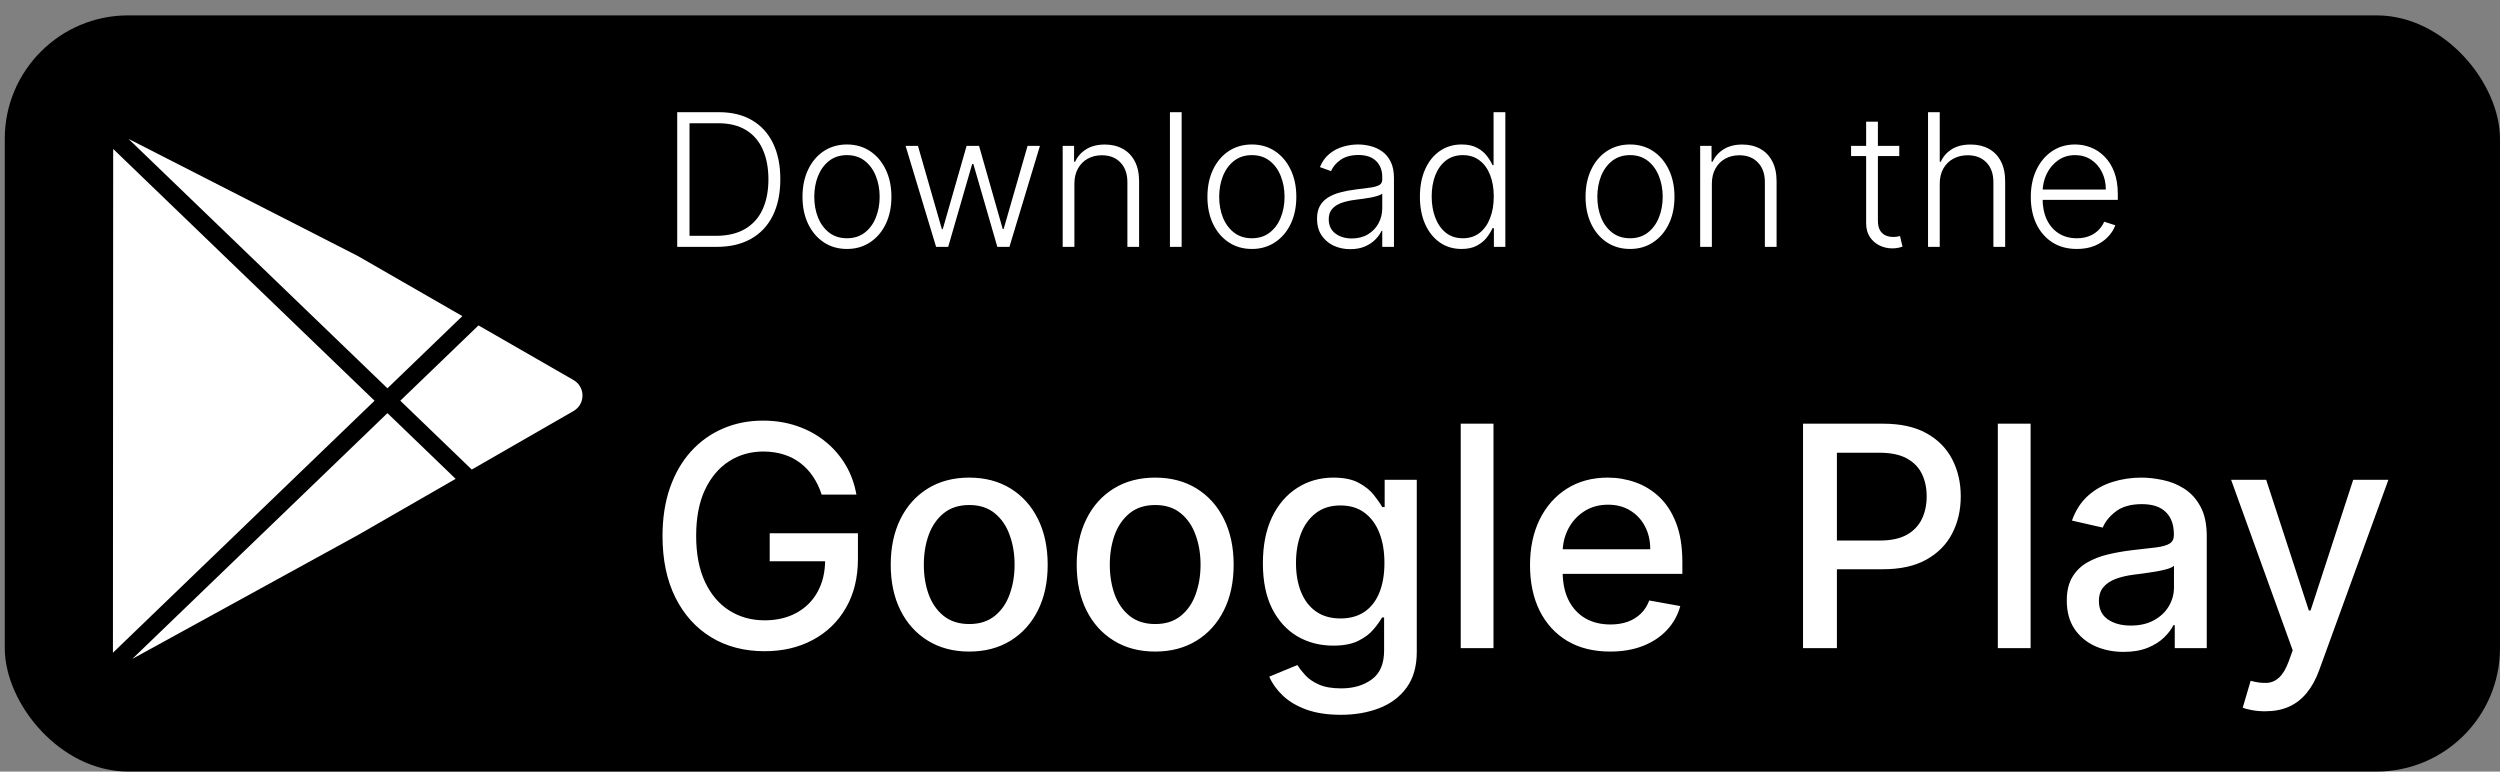
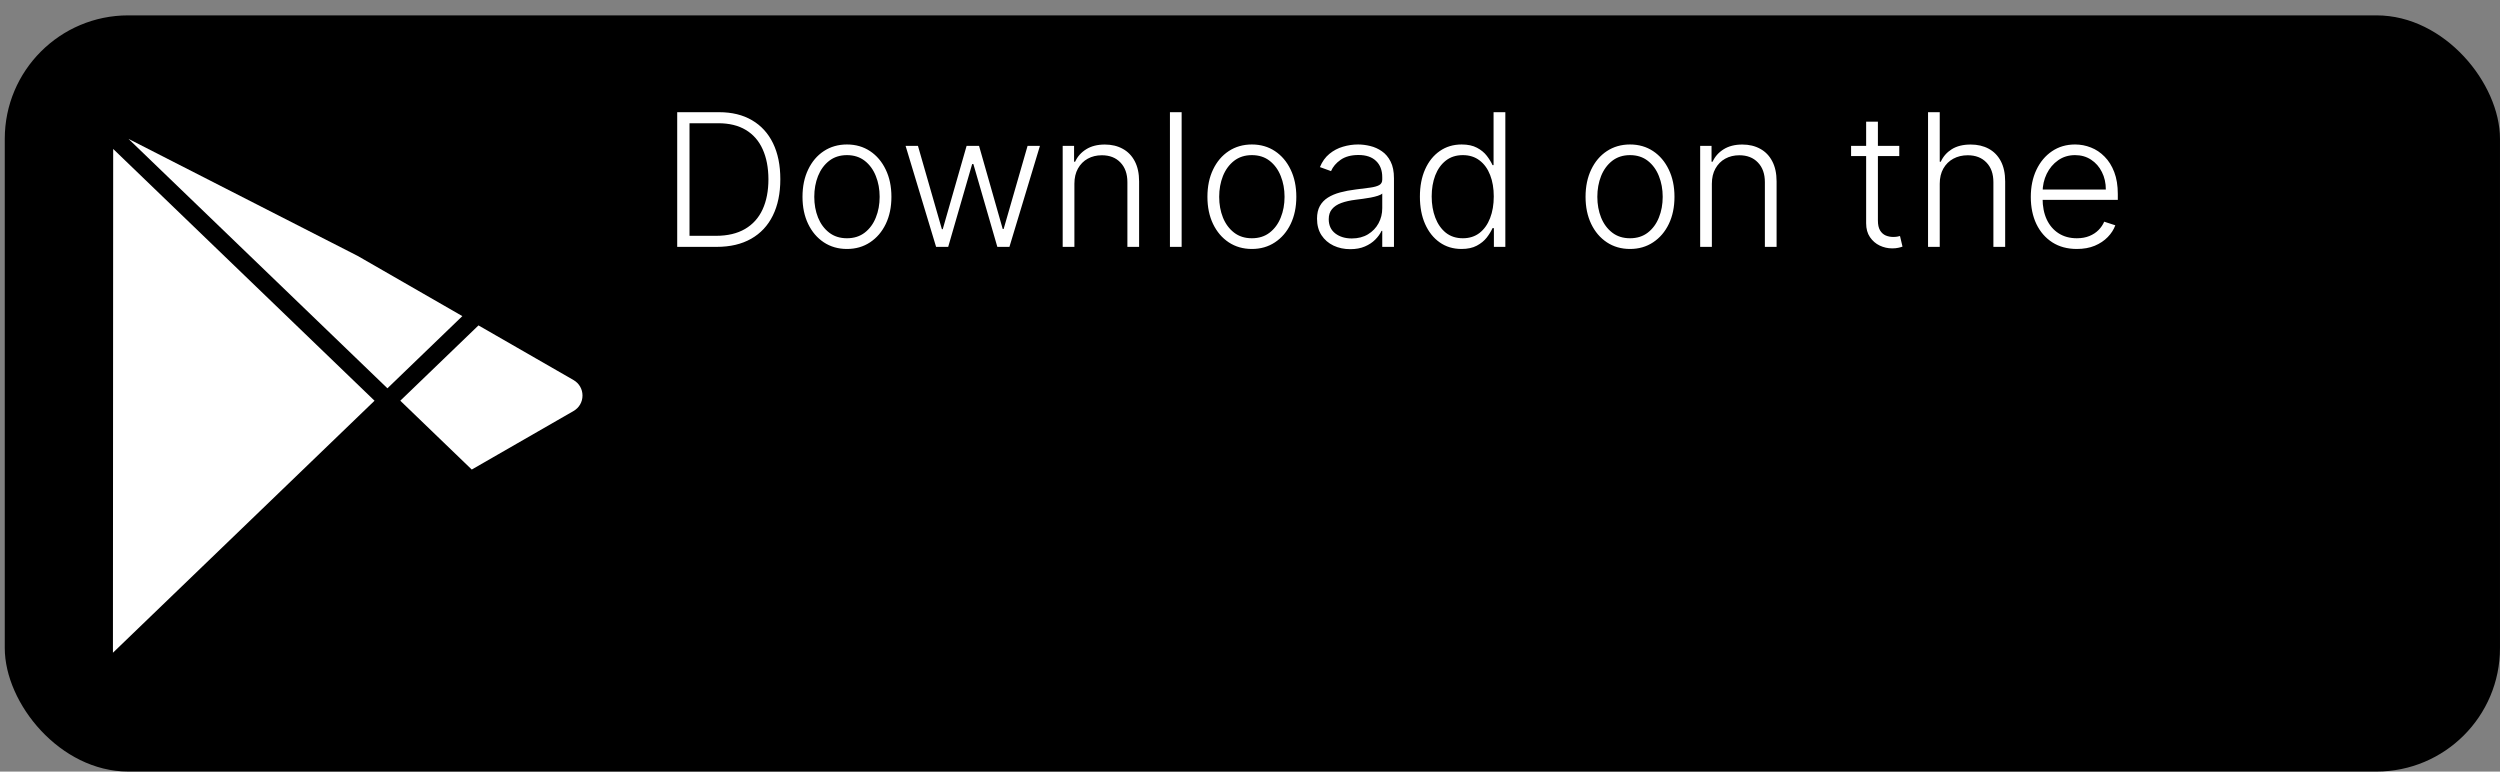
<svg xmlns="http://www.w3.org/2000/svg" width="162" height="50" viewBox="0 0 162 50" fill="none">
  <rect x="0" y="0" width="162" height="50" fill="#808080" stroke="none" />
  <rect x="0.309" y="0.996" width="161.69" height="49" rx="8" fill="black" />
  <path d="M37.166 24.628L31.006 21.086L25.939 25.966L30.57 30.427L37.166 26.633C37.529 26.424 37.746 26.049 37.746 25.631C37.746 25.213 37.529 24.838 37.166 24.628Z" fill="white" />
  <path d="M29.96 20.484L23.181 16.585L8.324 8.998L25.105 25.162L29.96 20.484Z" fill="white" />
-   <path d="M8.572 42.697L23.208 34.663L29.525 31.029L25.106 26.771L8.572 42.697Z" fill="white" />
  <path d="M7.334 9.652L7.318 42.297L24.27 25.967L7.334 9.652Z" fill="white" />
-   <path d="M53.243 32.05C53.106 31.619 52.921 31.233 52.689 30.892C52.462 30.547 52.19 30.253 51.872 30.012C51.555 29.766 51.193 29.579 50.786 29.451C50.383 29.323 49.941 29.259 49.458 29.259C48.638 29.259 47.9 29.47 47.242 29.891C46.584 30.312 46.063 30.93 45.679 31.745C45.3 32.554 45.111 33.546 45.111 34.721C45.111 35.9 45.303 36.896 45.686 37.711C46.07 38.525 46.595 39.143 47.263 39.564C47.931 39.986 48.691 40.197 49.543 40.197C50.334 40.197 51.022 40.035 51.609 39.714C52.201 39.392 52.658 38.937 52.98 38.35C53.307 37.758 53.47 37.062 53.47 36.262L54.038 36.368H49.877V34.557H55.594V36.212C55.594 37.434 55.334 38.494 54.813 39.394C54.297 40.289 53.582 40.98 52.668 41.468C51.759 41.956 50.717 42.199 49.543 42.199C48.227 42.199 47.071 41.896 46.077 41.29C45.087 40.684 44.316 39.825 43.761 38.712C43.208 37.595 42.931 36.269 42.931 34.735C42.931 33.575 43.092 32.533 43.413 31.61C43.736 30.686 44.188 29.903 44.77 29.259C45.357 28.61 46.046 28.116 46.837 27.775C47.632 27.429 48.501 27.256 49.443 27.256C50.229 27.256 50.961 27.372 51.638 27.604C52.32 27.836 52.926 28.165 53.456 28.591C53.991 29.017 54.434 29.524 54.784 30.111C55.135 30.694 55.371 31.34 55.495 32.05H53.243ZM62.804 42.221C61.782 42.221 60.889 41.986 60.127 41.517C59.365 41.049 58.773 40.393 58.351 39.55C57.93 38.707 57.719 37.722 57.719 36.596C57.719 35.464 57.93 34.474 58.351 33.627C58.773 32.779 59.365 32.121 60.127 31.652C60.889 31.184 61.782 30.949 62.804 30.949C63.827 30.949 64.72 31.184 65.482 31.652C66.244 32.121 66.836 32.779 67.258 33.627C67.679 34.474 67.89 35.464 67.89 36.596C67.89 37.722 67.679 38.707 67.258 39.55C66.836 40.393 66.244 41.049 65.482 41.517C64.72 41.986 63.827 42.221 62.804 42.221ZM62.812 40.438C63.474 40.438 64.024 40.263 64.459 39.912C64.895 39.562 65.217 39.096 65.425 38.513C65.638 37.931 65.745 37.289 65.745 36.589C65.745 35.892 65.638 35.253 65.425 34.671C65.217 34.084 64.895 33.613 64.459 33.258C64.024 32.902 63.474 32.725 62.812 32.725C62.144 32.725 61.59 32.902 61.15 33.258C60.714 33.613 60.39 34.084 60.177 34.671C59.968 35.253 59.864 35.892 59.864 36.589C59.864 37.289 59.968 37.931 60.177 38.513C60.39 39.096 60.714 39.562 61.15 39.912C61.59 40.263 62.144 40.438 62.812 40.438ZM74.855 42.221C73.832 42.221 72.94 41.986 72.178 41.517C71.415 41.049 70.823 40.393 70.402 39.55C69.981 38.707 69.77 37.722 69.77 36.596C69.77 35.464 69.981 34.474 70.402 33.627C70.823 32.779 71.415 32.121 72.178 31.652C72.94 31.184 73.832 30.949 74.855 30.949C75.878 30.949 76.77 31.184 77.533 31.652C78.295 32.121 78.887 32.779 79.308 33.627C79.73 34.474 79.941 35.464 79.941 36.596C79.941 37.722 79.73 38.707 79.308 39.55C78.887 40.393 78.295 41.049 77.533 41.517C76.77 41.986 75.878 42.221 74.855 42.221ZM74.862 40.438C75.525 40.438 76.075 40.263 76.51 39.912C76.946 39.562 77.268 39.096 77.476 38.513C77.689 37.931 77.796 37.289 77.796 36.589C77.796 35.892 77.689 35.253 77.476 34.671C77.268 34.084 76.946 33.613 76.51 33.258C76.075 32.902 75.525 32.725 74.862 32.725C74.195 32.725 73.641 32.902 73.2 33.258C72.765 33.613 72.441 34.084 72.227 34.671C72.019 35.253 71.915 35.892 71.915 36.589C71.915 37.289 72.019 37.931 72.227 38.513C72.441 39.096 72.765 39.562 73.2 39.912C73.641 40.263 74.195 40.438 74.862 40.438ZM86.885 46.319C86.018 46.319 85.272 46.205 84.647 45.978C84.027 45.751 83.521 45.45 83.128 45.076C82.735 44.702 82.441 44.292 82.247 43.847L84.072 43.094C84.2 43.303 84.371 43.523 84.584 43.755C84.801 43.992 85.095 44.193 85.464 44.358C85.838 44.524 86.319 44.607 86.906 44.607C87.711 44.607 88.376 44.41 88.902 44.017C89.427 43.629 89.69 43.009 89.69 42.157V40.012H89.555C89.427 40.244 89.243 40.502 89.001 40.786C88.764 41.07 88.438 41.316 88.021 41.525C87.604 41.733 87.062 41.837 86.395 41.837C85.533 41.837 84.756 41.636 84.065 41.233C83.379 40.826 82.834 40.227 82.432 39.437C82.034 38.641 81.835 37.663 81.835 36.503C81.835 35.343 82.031 34.349 82.424 33.52C82.822 32.692 83.367 32.057 84.058 31.617C84.749 31.172 85.533 30.949 86.409 30.949C87.086 30.949 87.633 31.063 88.049 31.29C88.466 31.513 88.79 31.773 89.022 32.072C89.259 32.37 89.442 32.633 89.569 32.86H89.726V31.091H91.807V42.242C91.807 43.179 91.589 43.949 91.153 44.55C90.718 45.151 90.128 45.597 89.385 45.885C88.646 46.174 87.813 46.319 86.885 46.319ZM86.863 40.076C87.474 40.076 87.99 39.934 88.412 39.65C88.838 39.361 89.16 38.949 89.378 38.414C89.6 37.874 89.711 37.228 89.711 36.475C89.711 35.741 89.603 35.095 89.385 34.536C89.167 33.977 88.847 33.542 88.426 33.229C88.004 32.912 87.484 32.753 86.863 32.753C86.224 32.753 85.692 32.919 85.265 33.251C84.839 33.577 84.517 34.022 84.299 34.586C84.086 35.149 83.98 35.779 83.98 36.475C83.98 37.19 84.089 37.817 84.307 38.357C84.524 38.897 84.846 39.318 85.272 39.621C85.703 39.924 86.234 40.076 86.863 40.076ZM96.778 27.455V42.001H94.655V27.455H96.778ZM104.337 42.221C103.262 42.221 102.336 41.991 101.56 41.532C100.788 41.068 100.191 40.417 99.77 39.579C99.353 38.736 99.145 37.749 99.145 36.617C99.145 35.499 99.353 34.515 99.77 33.662C100.191 32.81 100.779 32.145 101.531 31.667C102.289 31.188 103.174 30.949 104.188 30.949C104.803 30.949 105.4 31.051 105.977 31.255C106.555 31.458 107.074 31.778 107.533 32.214C107.992 32.649 108.354 33.215 108.619 33.911C108.885 34.602 109.017 35.443 109.017 36.432V37.185H100.345V35.594H106.936C106.936 35.035 106.823 34.541 106.595 34.11C106.368 33.674 106.048 33.331 105.636 33.08C105.229 32.829 104.751 32.704 104.202 32.704C103.605 32.704 103.084 32.85 102.639 33.144C102.199 33.433 101.858 33.812 101.617 34.28C101.38 34.744 101.261 35.249 101.261 35.793V37.036C101.261 37.765 101.389 38.385 101.645 38.897C101.905 39.408 102.268 39.799 102.732 40.069C103.196 40.334 103.738 40.466 104.358 40.466C104.761 40.466 105.128 40.41 105.459 40.296C105.79 40.178 106.077 40.002 106.318 39.77C106.56 39.538 106.744 39.252 106.872 38.911L108.882 39.273C108.721 39.865 108.432 40.383 108.016 40.829C107.604 41.269 107.085 41.612 106.46 41.858C105.84 42.1 105.132 42.221 104.337 42.221ZM116.837 42.001V27.455H122.021C123.153 27.455 124.091 27.661 124.834 28.073C125.577 28.485 126.134 29.048 126.503 29.763C126.872 30.474 127.057 31.274 127.057 32.164C127.057 33.059 126.87 33.864 126.496 34.579C126.127 35.289 125.568 35.852 124.82 36.269C124.076 36.681 123.141 36.887 122.014 36.887H118.449V35.026H121.815C122.53 35.026 123.11 34.903 123.556 34.657C124.001 34.406 124.327 34.065 124.536 33.634C124.744 33.203 124.848 32.713 124.848 32.164C124.848 31.615 124.744 31.127 124.536 30.701C124.327 30.275 123.998 29.941 123.548 29.699C123.103 29.458 122.516 29.337 121.787 29.337H119.031V42.001H116.837ZM131.583 27.455V42.001H129.459V27.455H131.583ZM137.614 42.242C136.923 42.242 136.298 42.114 135.739 41.858C135.181 41.598 134.738 41.222 134.411 40.729C134.089 40.237 133.928 39.633 133.928 38.918C133.928 38.303 134.047 37.796 134.284 37.398C134.52 37.001 134.84 36.686 135.242 36.454C135.645 36.222 136.095 36.046 136.592 35.928C137.089 35.81 137.596 35.72 138.112 35.658C138.765 35.582 139.295 35.521 139.703 35.474C140.11 35.421 140.406 35.339 140.59 35.225C140.775 35.111 140.867 34.927 140.867 34.671V34.621C140.867 34.001 140.692 33.52 140.342 33.179C139.996 32.839 139.48 32.668 138.793 32.668C138.078 32.668 137.515 32.827 137.103 33.144C136.696 33.456 136.414 33.804 136.258 34.188L134.262 33.733C134.499 33.071 134.845 32.535 135.299 32.128C135.758 31.716 136.286 31.418 136.883 31.233C137.48 31.044 138.107 30.949 138.765 30.949C139.201 30.949 139.662 31.001 140.15 31.106C140.642 31.205 141.102 31.39 141.528 31.66C141.959 31.929 142.311 32.315 142.586 32.817C142.861 33.314 142.998 33.961 142.998 34.756V42.001H140.924V40.509H140.839C140.702 40.784 140.496 41.053 140.221 41.319C139.946 41.584 139.594 41.804 139.163 41.979C138.732 42.154 138.216 42.242 137.614 42.242ZM138.076 40.537C138.663 40.537 139.165 40.421 139.582 40.189C140.003 39.957 140.323 39.654 140.541 39.28C140.763 38.901 140.874 38.497 140.874 38.066V36.66C140.799 36.735 140.652 36.806 140.434 36.873C140.221 36.934 139.977 36.989 139.703 37.036C139.428 37.079 139.16 37.119 138.9 37.157C138.64 37.19 138.422 37.218 138.247 37.242C137.835 37.294 137.458 37.382 137.117 37.505C136.781 37.628 136.511 37.805 136.308 38.037C136.109 38.265 136.009 38.568 136.009 38.947C136.009 39.472 136.203 39.87 136.592 40.14C136.98 40.405 137.475 40.537 138.076 40.537ZM146.778 46.091C146.461 46.091 146.172 46.065 145.912 46.013C145.651 45.966 145.457 45.914 145.329 45.857L145.841 44.117C146.229 44.221 146.575 44.266 146.878 44.252C147.181 44.238 147.448 44.124 147.68 43.911C147.917 43.698 148.125 43.35 148.305 42.867L148.568 42.142L144.576 31.091H146.849L149.612 39.557H149.726L152.488 31.091H154.768L150.273 43.456C150.064 44.025 149.799 44.505 149.477 44.898C149.155 45.296 148.772 45.594 148.326 45.793C147.881 45.992 147.365 46.091 146.778 46.091Z" fill="white" />
  <path d="M46.44 15.997H43.883V7.27H46.593C47.426 7.27 48.138 7.443 48.728 7.79C49.322 8.136 49.777 8.633 50.092 9.281C50.407 9.929 50.565 10.706 50.565 11.612C50.565 12.527 50.403 13.312 50.079 13.969C49.758 14.622 49.29 15.123 48.673 15.473C48.059 15.822 47.315 15.997 46.44 15.997ZM44.68 15.281H46.393C47.143 15.281 47.771 15.133 48.277 14.838C48.782 14.543 49.162 14.121 49.415 13.572C49.667 13.024 49.794 12.371 49.794 11.612C49.791 10.859 49.666 10.211 49.419 9.669C49.175 9.126 48.811 8.71 48.328 8.42C47.848 8.131 47.254 7.986 46.547 7.986H44.68V15.281ZM54.883 16.133C54.318 16.133 53.818 15.99 53.383 15.703C52.951 15.416 52.613 15.02 52.369 14.514C52.124 14.005 52.002 13.419 52.002 12.754C52.002 12.084 52.124 11.494 52.369 10.986C52.613 10.474 52.951 10.077 53.383 9.792C53.818 9.506 54.318 9.362 54.883 9.362C55.448 9.362 55.947 9.506 56.379 9.792C56.81 10.079 57.149 10.477 57.393 10.986C57.64 11.494 57.764 12.084 57.764 12.754C57.764 13.419 57.642 14.005 57.397 14.514C57.153 15.02 56.813 15.416 56.379 15.703C55.947 15.99 55.448 16.133 54.883 16.133ZM54.883 15.439C55.337 15.439 55.722 15.317 56.038 15.072C56.353 14.828 56.592 14.503 56.754 14.096C56.919 13.69 57.001 13.243 57.001 12.754C57.001 12.265 56.919 11.817 56.754 11.408C56.592 10.998 56.353 10.67 56.038 10.423C55.722 10.176 55.337 10.052 54.883 10.052C54.431 10.052 54.046 10.176 53.728 10.423C53.413 10.67 53.173 10.998 53.008 11.408C52.846 11.817 52.765 12.265 52.765 12.754C52.765 13.243 52.846 13.69 53.008 14.096C53.173 14.503 53.413 14.828 53.728 15.072C54.044 15.317 54.428 15.439 54.883 15.439ZM60.659 15.997L58.682 9.452H59.483L61.034 14.851H61.09L62.636 9.452H63.442L64.976 14.838H65.036L66.587 9.452H67.388L65.411 15.997H64.627L63.075 10.632H62.995L61.443 15.997H60.659ZM69.621 11.906V15.997H68.862V9.452H69.6V10.479H69.668C69.821 10.143 70.06 9.875 70.384 9.673C70.71 9.469 71.114 9.366 71.594 9.366C72.034 9.366 72.421 9.459 72.753 9.643C73.088 9.825 73.348 10.094 73.533 10.449C73.72 10.804 73.814 11.24 73.814 11.757V15.997H73.055V11.804C73.055 11.267 72.905 10.842 72.604 10.53C72.305 10.217 71.905 10.061 71.402 10.061C71.058 10.061 70.753 10.135 70.486 10.283C70.219 10.43 70.007 10.643 69.851 10.922C69.698 11.197 69.621 11.525 69.621 11.906ZM76.57 7.27V15.997H75.812V7.27H76.57ZM81.121 16.133C80.556 16.133 80.056 15.99 79.621 15.703C79.189 15.416 78.851 15.02 78.607 14.514C78.363 14.005 78.241 13.419 78.241 12.754C78.241 12.084 78.363 11.494 78.607 10.986C78.851 10.474 79.189 10.077 79.621 9.792C80.056 9.506 80.556 9.362 81.121 9.362C81.687 9.362 82.185 9.506 82.617 9.792C83.049 10.079 83.387 10.477 83.631 10.986C83.878 11.494 84.002 12.084 84.002 12.754C84.002 13.419 83.88 14.005 83.635 14.514C83.391 15.02 83.052 15.416 82.617 15.703C82.185 15.99 81.687 16.133 81.121 16.133ZM81.121 15.439C81.576 15.439 81.961 15.317 82.276 15.072C82.591 14.828 82.83 14.503 82.992 14.096C83.157 13.69 83.239 13.243 83.239 12.754C83.239 12.265 83.157 11.817 82.992 11.408C82.83 10.998 82.591 10.67 82.276 10.423C81.961 10.176 81.576 10.052 81.121 10.052C80.669 10.052 80.285 10.176 79.966 10.423C79.651 10.67 79.411 10.998 79.246 11.408C79.084 11.817 79.003 12.265 79.003 12.754C79.003 13.243 79.084 13.69 79.246 14.096C79.411 14.503 79.651 14.828 79.966 15.072C80.282 15.317 80.667 15.439 81.121 15.439ZM87.495 16.146C87.1 16.146 86.74 16.07 86.413 15.916C86.086 15.76 85.826 15.535 85.633 15.243C85.44 14.947 85.343 14.589 85.343 14.169C85.343 13.845 85.404 13.572 85.526 13.351C85.649 13.129 85.822 12.947 86.046 12.805C86.271 12.663 86.536 12.551 86.843 12.469C87.15 12.386 87.488 12.322 87.857 12.277C88.224 12.231 88.534 12.192 88.786 12.158C89.042 12.123 89.237 12.069 89.37 11.996C89.504 11.922 89.57 11.802 89.57 11.638V11.484C89.57 11.038 89.437 10.687 89.17 10.432C88.906 10.173 88.525 10.044 88.028 10.044C87.556 10.044 87.171 10.148 86.873 10.355C86.578 10.562 86.37 10.807 86.251 11.088L85.531 10.828C85.678 10.47 85.883 10.184 86.144 9.971C86.406 9.756 86.698 9.601 87.022 9.507C87.346 9.41 87.674 9.362 88.007 9.362C88.257 9.362 88.516 9.395 88.786 9.46C89.059 9.525 89.312 9.639 89.545 9.801C89.778 9.96 89.967 10.183 90.112 10.47C90.257 10.754 90.329 11.115 90.329 11.552V15.997H89.57V14.961H89.524C89.433 15.155 89.298 15.342 89.119 15.524C88.94 15.706 88.715 15.855 88.445 15.971C88.176 16.088 87.859 16.146 87.495 16.146ZM87.597 15.452C88.001 15.452 88.35 15.362 88.646 15.183C88.941 15.004 89.168 14.767 89.328 14.471C89.49 14.173 89.57 13.845 89.57 13.487V12.541C89.514 12.595 89.418 12.643 89.285 12.686C89.154 12.729 89.002 12.767 88.829 12.801C88.659 12.832 88.488 12.859 88.318 12.882C88.147 12.905 87.994 12.925 87.857 12.942C87.488 12.987 87.173 13.058 86.911 13.155C86.65 13.251 86.45 13.385 86.311 13.555C86.171 13.723 86.102 13.939 86.102 14.203C86.102 14.601 86.244 14.909 86.528 15.128C86.812 15.344 87.168 15.452 87.597 15.452ZM94.703 16.133C94.166 16.133 93.696 15.991 93.293 15.707C92.889 15.423 92.574 15.027 92.347 14.518C92.122 14.01 92.01 13.418 92.01 12.741C92.01 12.068 92.122 11.479 92.347 10.973C92.574 10.464 92.891 10.069 93.297 9.788C93.703 9.504 94.176 9.362 94.716 9.362C95.114 9.362 95.445 9.433 95.709 9.575C95.973 9.714 96.185 9.888 96.344 10.095C96.503 10.302 96.627 10.504 96.715 10.7H96.783V7.27H97.546V15.997H96.804V14.783H96.715C96.627 14.981 96.502 15.186 96.34 15.396C96.178 15.604 95.963 15.778 95.696 15.92C95.432 16.062 95.101 16.133 94.703 16.133ZM94.793 15.439C95.216 15.439 95.577 15.324 95.875 15.094C96.173 14.861 96.401 14.541 96.557 14.135C96.716 13.726 96.796 13.257 96.796 12.729C96.796 12.206 96.718 11.744 96.561 11.344C96.405 10.94 96.178 10.625 95.879 10.398C95.581 10.168 95.219 10.052 94.793 10.052C94.355 10.052 93.986 10.172 93.685 10.41C93.386 10.646 93.159 10.966 93.003 11.369C92.85 11.773 92.773 12.226 92.773 12.729C92.773 13.237 92.851 13.696 93.007 14.105C93.163 14.514 93.391 14.839 93.689 15.081C93.99 15.319 94.358 15.439 94.793 15.439ZM105.625 16.133C105.06 16.133 104.56 15.99 104.125 15.703C103.693 15.416 103.355 15.02 103.111 14.514C102.867 14.005 102.744 13.419 102.744 12.754C102.744 12.084 102.867 11.494 103.111 10.986C103.355 10.474 103.693 10.077 104.125 9.792C104.56 9.506 105.06 9.362 105.625 9.362C106.19 9.362 106.689 9.506 107.121 9.792C107.553 10.079 107.891 10.477 108.135 10.986C108.382 11.494 108.506 12.084 108.506 12.754C108.506 13.419 108.384 14.005 108.139 14.514C107.895 15.02 107.556 15.416 107.121 15.703C106.689 15.99 106.19 16.133 105.625 16.133ZM105.625 15.439C106.08 15.439 106.465 15.317 106.78 15.072C107.095 14.828 107.334 14.503 107.496 14.096C107.661 13.69 107.743 13.243 107.743 12.754C107.743 12.265 107.661 11.817 107.496 11.408C107.334 10.998 107.095 10.67 106.78 10.423C106.465 10.176 106.08 10.052 105.625 10.052C105.173 10.052 104.789 10.176 104.47 10.423C104.155 10.67 103.915 10.998 103.75 11.408C103.588 11.817 103.507 12.265 103.507 12.754C103.507 13.243 103.588 13.69 103.75 14.096C103.915 14.503 104.155 14.828 104.47 15.072C104.786 15.317 105.171 15.439 105.625 15.439ZM110.929 11.906V15.997H110.171V9.452H110.908V10.479H110.976C111.13 10.143 111.368 9.875 111.692 9.673C112.019 9.469 112.422 9.366 112.902 9.366C113.343 9.366 113.729 9.459 114.062 9.643C114.397 9.825 114.657 10.094 114.841 10.449C115.029 10.804 115.123 11.24 115.123 11.757V15.997H114.364V11.804C114.364 11.267 114.214 10.842 113.912 10.53C113.614 10.217 113.214 10.061 112.711 10.061C112.367 10.061 112.062 10.135 111.795 10.283C111.527 10.43 111.316 10.643 111.16 10.922C111.006 11.197 110.929 11.525 110.929 11.906ZM123.073 9.452V10.112H119.95V9.452H123.073ZM120.926 7.883H121.688V14.288C121.688 14.561 121.735 14.775 121.829 14.932C121.923 15.085 122.045 15.194 122.195 15.26C122.346 15.322 122.507 15.354 122.677 15.354C122.776 15.354 122.862 15.348 122.933 15.336C123.004 15.322 123.066 15.308 123.12 15.294L123.282 15.98C123.208 16.008 123.117 16.034 123.009 16.057C122.901 16.082 122.768 16.095 122.609 16.095C122.33 16.095 122.062 16.034 121.803 15.912C121.548 15.79 121.338 15.608 121.173 15.366C121.008 15.125 120.926 14.825 120.926 14.467V7.883ZM125.695 11.906V15.997H124.937V7.27H125.695V10.479H125.763C125.917 10.14 126.154 9.871 126.475 9.669C126.799 9.467 127.208 9.366 127.702 9.366C128.145 9.366 128.535 9.457 128.87 9.639C129.205 9.821 129.466 10.089 129.654 10.444C129.841 10.8 129.935 11.237 129.935 11.757V15.997H129.172V11.804C129.172 11.264 129.022 10.839 128.721 10.53C128.422 10.217 128.019 10.061 127.51 10.061C127.161 10.061 126.85 10.135 126.577 10.283C126.304 10.43 126.089 10.643 125.929 10.922C125.773 11.197 125.695 11.525 125.695 11.906ZM134.579 16.133C133.968 16.133 133.44 15.991 132.994 15.707C132.548 15.42 132.203 15.024 131.958 14.518C131.717 14.01 131.596 13.425 131.596 12.763C131.596 12.104 131.717 11.518 131.958 11.007C132.203 10.493 132.539 10.091 132.968 9.801C133.4 9.508 133.899 9.362 134.464 9.362C134.819 9.362 135.161 9.427 135.491 9.558C135.82 9.686 136.116 9.883 136.377 10.15C136.641 10.415 136.85 10.748 137.004 11.152C137.157 11.552 137.234 12.027 137.234 12.575V12.95H132.12V12.281H136.458C136.458 11.861 136.373 11.483 136.203 11.148C136.035 10.809 135.801 10.543 135.499 10.346C135.201 10.15 134.856 10.052 134.464 10.052C134.049 10.052 133.684 10.163 133.369 10.385C133.053 10.606 132.806 10.899 132.627 11.263C132.451 11.626 132.362 12.024 132.359 12.456V12.856C132.359 13.376 132.448 13.831 132.627 14.22C132.809 14.606 133.066 14.906 133.399 15.119C133.731 15.332 134.124 15.439 134.579 15.439C134.889 15.439 135.16 15.39 135.393 15.294C135.629 15.197 135.826 15.068 135.985 14.906C136.147 14.741 136.269 14.561 136.352 14.365L137.072 14.599C136.972 14.875 136.809 15.129 136.582 15.362C136.357 15.595 136.076 15.783 135.738 15.925C135.403 16.064 135.016 16.133 134.579 16.133Z" fill="white" />
</svg>